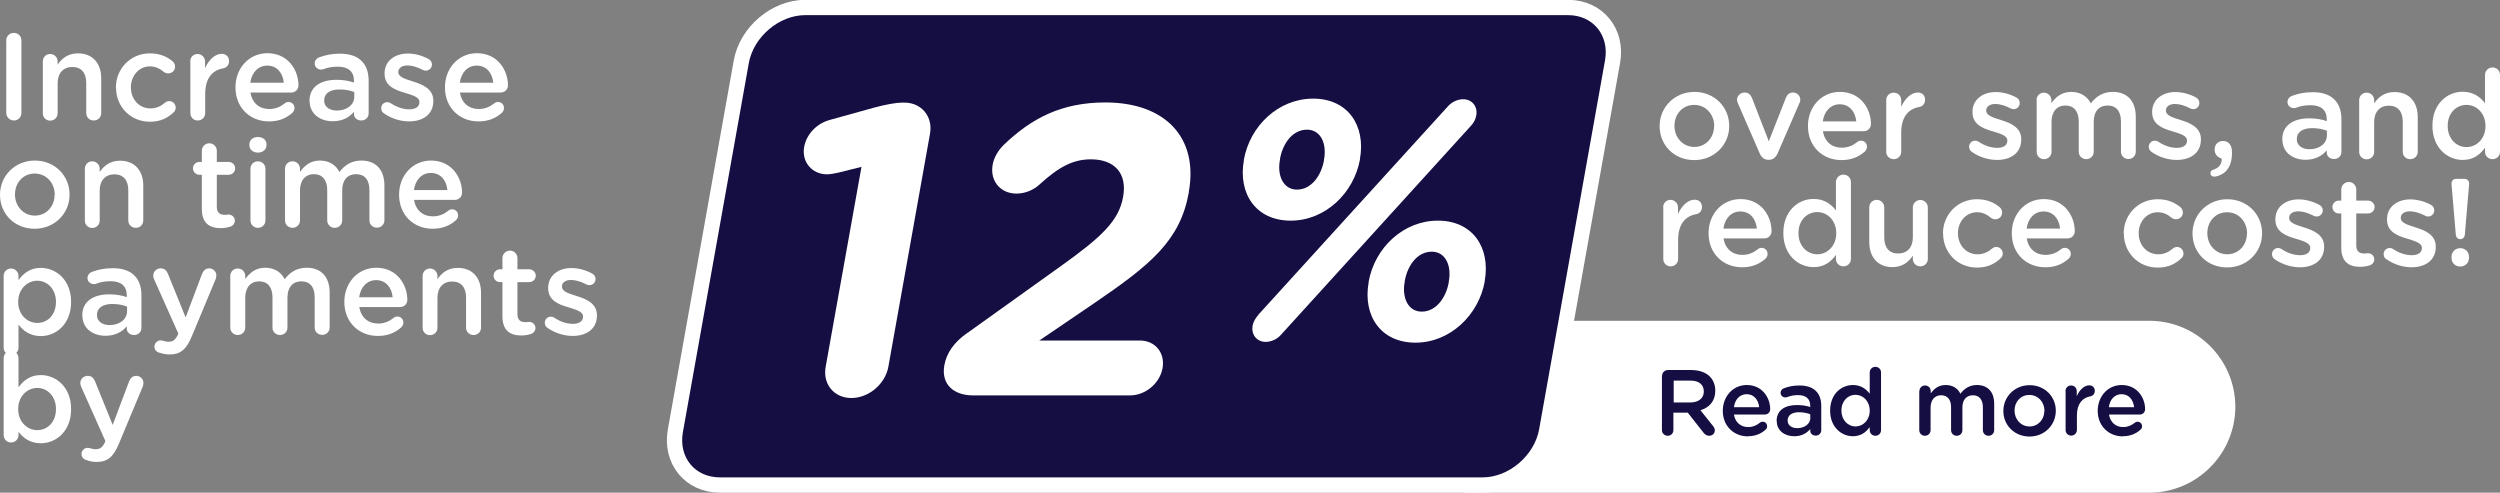
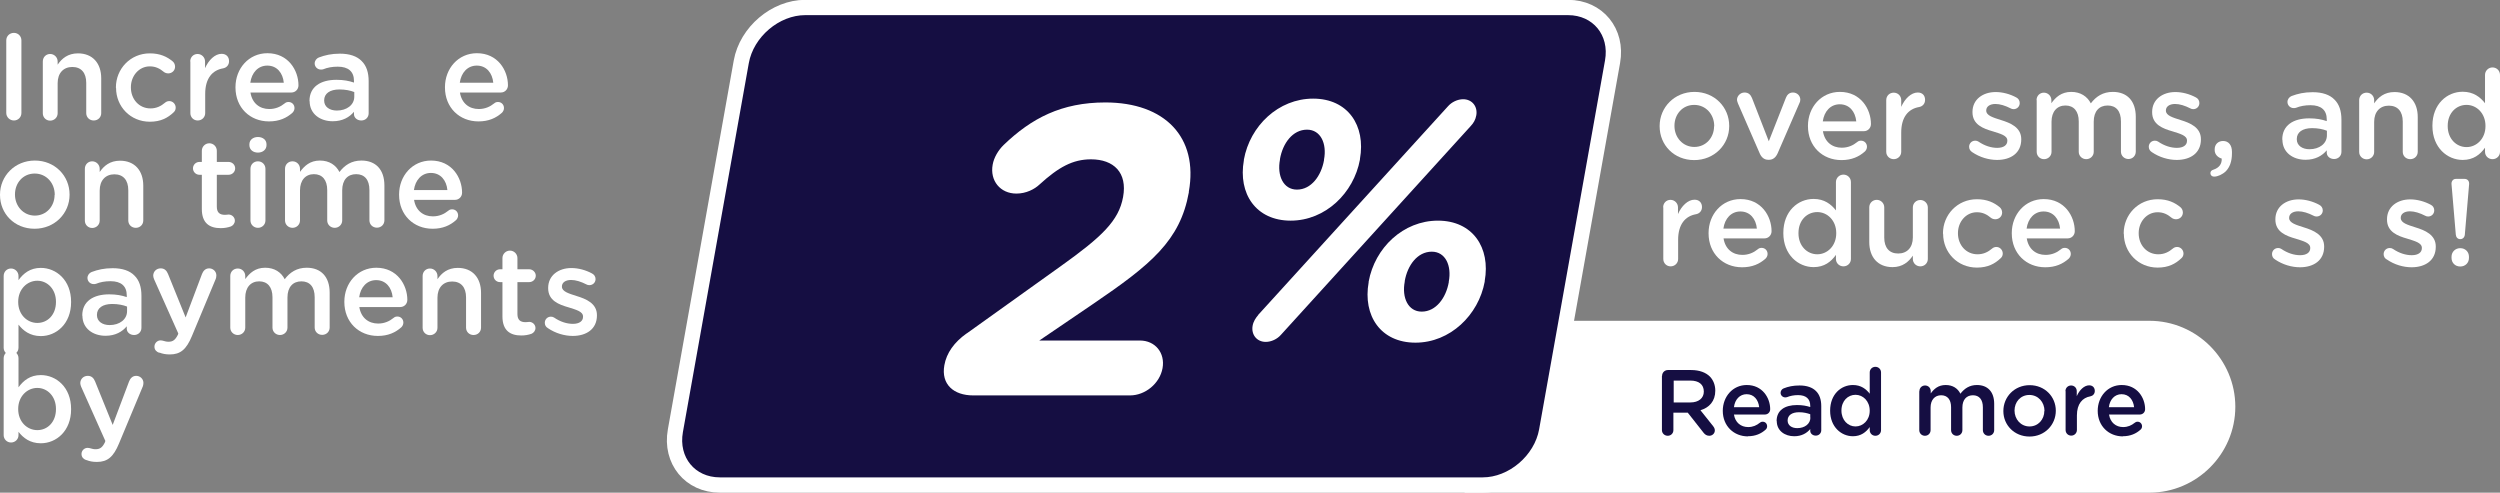
<svg xmlns="http://www.w3.org/2000/svg" id="Layer_2" data-name="Layer 2" viewBox="0 0 163.5 32.22">
  <rect x="0" y="0" width="163.5" height="32.22" fill="#808080" stroke="none" />
  <defs>
    <style>
      .cls-1, .cls-2 {
        fill: #fff;
      }

      .cls-3, .cls-2 {
        stroke: #fff;
        stroke-miterlimit: 10;
      }

      .cls-3, .cls-4 {
        fill: #150e42;
      }
    </style>
  </defs>
  <g id="Layer_1-2" data-name="Layer 1">
    <g>
      <g>
        <path class="cls-1" d="M.41,2.64c0-.28.22-.49.5-.49s.49.22.49.49v4.75c0,.28-.22.49-.49.49s-.5-.22-.5-.49V2.64Z" />
        <path class="cls-1" d="M2.8,4.02c0-.28.21-.49.48-.49s.49.22.49.49v.21c.27-.4.67-.74,1.33-.74.96,0,1.52.65,1.52,1.63v2.28c0,.27-.21.48-.49.48s-.49-.21-.49-.48v-1.98c0-.66-.33-1.04-.91-1.04s-.96.4-.96,1.06v1.97c0,.27-.22.48-.49.48s-.48-.21-.48-.48v-3.38Z" />
        <path class="cls-1" d="M7.58,5.74v-.02c0-1.21.94-2.23,2.22-2.23.67,0,1.13.22,1.5.53.07.06.15.18.15.34,0,.25-.2.44-.45.44-.12,0-.23-.05-.29-.1-.25-.21-.53-.36-.91-.36-.71,0-1.24.62-1.24,1.36v.02c0,.76.53,1.37,1.28,1.37.39,0,.69-.15.96-.38.06-.05.15-.1.27-.1.23,0,.42.19.42.43,0,.13-.05.23-.14.31-.38.36-.84.61-1.55.61-1.27,0-2.21-.99-2.21-2.21Z" />
        <path class="cls-1" d="M12.44,4.02c0-.28.21-.49.48-.49s.49.22.49.49v.44c.23-.53.65-.94,1.08-.94.31,0,.49.2.49.48,0,.26-.17.43-.39.47-.7.12-1.17.65-1.17,1.67v1.26c0,.27-.22.48-.49.48s-.48-.21-.48-.48v-3.38Z" />
        <path class="cls-1" d="M17.59,7.94c-1.24,0-2.19-.9-2.19-2.22v-.02c0-1.22.87-2.22,2.09-2.22,1.36,0,2.03,1.12,2.03,2.1,0,.27-.21.47-.46.47h-2.68c.11.7.6,1.08,1.23,1.08.41,0,.74-.15,1.01-.37.07-.06.14-.09.25-.09.22,0,.39.17.39.4,0,.12-.06.23-.13.3-.39.35-.87.57-1.54.57ZM18.56,5.41c-.06-.63-.44-1.12-1.08-1.12-.6,0-1.02.46-1.11,1.12h2.19Z" />
        <path class="cls-1" d="M20.24,6.62v-.02c0-.92.72-1.38,1.76-1.38.48,0,.82.07,1.15.18v-.11c0-.61-.37-.93-1.06-.93-.37,0-.68.06-.95.17-.06.02-.1.02-.15.02-.23,0-.41-.18-.41-.4,0-.18.12-.33.27-.39.4-.15.82-.25,1.38-.25.64,0,1.12.17,1.42.48.32.31.46.76.46,1.32v2.1c0,.27-.21.47-.48.47-.28,0-.48-.19-.48-.41v-.16c-.29.35-.74.62-1.39.62-.8,0-1.51-.46-1.51-1.32ZM23.17,6.31v-.29c-.25-.1-.58-.17-.97-.17-.63,0-1,.27-1,.71v.02c0,.41.36.65.83.65.65,0,1.14-.37,1.14-.91Z" />
-         <path class="cls-1" d="M25.12,7.42c-.11-.06-.19-.18-.19-.34,0-.22.17-.4.4-.4.08,0,.15.02.21.06.41.28.84.41,1.23.41.42,0,.66-.18.66-.46v-.02c0-.33-.45-.44-.95-.6-.63-.18-1.33-.44-1.33-1.25v-.02c0-.81.67-1.3,1.52-1.3.45,0,.93.13,1.34.35.14.07.24.2.24.37,0,.23-.18.4-.41.4-.08,0-.13-.02-.19-.05-.35-.18-.7-.29-1-.29-.38,0-.6.18-.6.42v.02c0,.32.46.45.96.61.62.19,1.33.48,1.33,1.25v.02c0,.9-.7,1.34-1.58,1.34-.54,0-1.13-.17-1.63-.51Z" />
        <path class="cls-1" d="M31.29,7.94c-1.24,0-2.19-.9-2.19-2.22v-.02c0-1.22.87-2.22,2.09-2.22,1.36,0,2.03,1.12,2.03,2.1,0,.27-.21.47-.46.47h-2.68c.11.7.6,1.08,1.23,1.08.41,0,.74-.15,1.01-.37.07-.06.14-.09.25-.09.22,0,.39.17.39.4,0,.12-.06.23-.13.3-.39.35-.87.57-1.54.57ZM32.26,5.41c-.06-.63-.44-1.12-1.08-1.12-.6,0-1.02.46-1.11,1.12h2.19Z" />
        <path class="cls-1" d="M0,12.75v-.02c0-1.22.97-2.23,2.28-2.23s2.27,1,2.27,2.22v.02c0,1.21-.97,2.22-2.29,2.22s-2.26-.99-2.26-2.21ZM3.58,12.75v-.02c0-.75-.54-1.38-1.31-1.38s-1.29.62-1.29,1.36v.02c0,.74.54,1.37,1.3,1.37s1.29-.62,1.29-1.35Z" />
        <path class="cls-1" d="M5.55,11.04c0-.28.21-.49.48-.49s.49.22.49.49v.21c.27-.4.67-.74,1.33-.74.96,0,1.52.65,1.52,1.63v2.28c0,.27-.21.48-.49.48s-.49-.21-.49-.48v-1.98c0-.66-.33-1.04-.91-1.04s-.96.4-.96,1.06v1.97c0,.27-.22.48-.49.48s-.48-.21-.48-.48v-3.38Z" />
        <path class="cls-1" d="M13.2,13.68v-2.25h-.16c-.23,0-.42-.19-.42-.42s.19-.42.42-.42h.16v-.73c0-.27.22-.49.49-.49s.49.22.49.49v.73h.77c.24,0,.43.19.43.42s-.19.42-.43.42h-.77v2.09c0,.38.19.53.53.53.11,0,.21-.02.24-.02.22,0,.41.18.41.4,0,.18-.12.32-.26.38-.21.07-.41.11-.67.11-.72,0-1.23-.32-1.23-1.25Z" />
        <path class="cls-1" d="M16.31,9.44c0-.29.24-.48.56-.48s.56.19.56.48v.05c0,.29-.24.49-.56.49s-.56-.19-.56-.49v-.05ZM16.38,11.04c0-.28.21-.49.49-.49s.49.22.49.49v3.38c0,.27-.22.48-.49.48s-.49-.21-.49-.48v-3.38Z" />
        <path class="cls-1" d="M18.64,11.04c0-.28.21-.49.49-.49s.49.22.49.49v.2c.28-.38.65-.74,1.3-.74.62,0,1.05.3,1.28.75.34-.45.79-.75,1.44-.75.93,0,1.5.59,1.5,1.63v2.28c0,.27-.21.48-.49.48s-.49-.21-.49-.48v-1.98c0-.68-.32-1.04-.87-1.04s-.91.37-.91,1.06v1.97c0,.27-.22.48-.49.48s-.49-.21-.49-.48v-1.99c0-.66-.32-1.04-.87-1.04s-.91.4-.91,1.06v1.97c0,.27-.22.48-.49.48s-.49-.21-.49-.48v-3.38Z" />
        <path class="cls-1" d="M28.29,14.96c-1.24,0-2.19-.9-2.19-2.22v-.02c0-1.22.87-2.22,2.09-2.22,1.36,0,2.03,1.12,2.03,2.1,0,.27-.21.47-.46.47h-2.68c.11.7.6,1.08,1.23,1.08.41,0,.74-.15,1.01-.37.07-.06.14-.09.25-.09.22,0,.39.17.39.4,0,.12-.06.23-.13.3-.39.35-.87.57-1.54.57ZM29.26,12.43c-.06-.63-.44-1.12-1.08-1.12-.6,0-1.02.46-1.11,1.12h2.19Z" />
        <path class="cls-1" d="M.24,18.05c0-.28.21-.49.48-.49s.49.22.49.49v.27c.32-.44.76-.8,1.46-.8,1,0,1.98.79,1.98,2.22v.02c0,1.42-.97,2.22-1.98,2.22-.71,0-1.16-.36-1.46-.75v1.51c0,.27-.22.48-.49.48s-.48-.21-.48-.48v-4.67ZM3.66,19.75v-.02c0-.82-.56-1.37-1.22-1.37s-1.25.55-1.25,1.37v.02c0,.82.58,1.37,1.25,1.37s1.22-.53,1.22-1.37Z" />
        <path class="cls-1" d="M5.38,20.65v-.02c0-.92.72-1.38,1.76-1.38.48,0,.82.07,1.15.18v-.11c0-.61-.37-.93-1.06-.93-.37,0-.68.06-.95.17-.06.02-.1.02-.15.02-.23,0-.41-.18-.41-.4,0-.18.12-.33.27-.39.4-.15.82-.25,1.38-.25.64,0,1.12.17,1.42.48.32.31.46.76.46,1.32v2.1c0,.27-.21.47-.48.47-.28,0-.48-.19-.48-.41v-.16c-.29.35-.74.62-1.39.62-.8,0-1.51-.46-1.51-1.32ZM8.31,20.34v-.29c-.25-.1-.58-.17-.97-.17-.63,0-1,.27-1,.71v.02c0,.41.36.65.83.65.65,0,1.14-.37,1.14-.91Z" />
        <path class="cls-1" d="M10.41,23.07c-.15-.05-.31-.17-.31-.4s.19-.41.4-.41c.08,0,.13.02.18.03.11.03.2.06.34.06.29,0,.44-.12.61-.45l.03-.09-1.58-3.54c-.03-.07-.06-.17-.06-.24,0-.27.21-.48.49-.48.25,0,.39.15.48.37l1.15,2.84,1.07-2.84c.08-.2.22-.37.47-.37s.47.2.47.46c0,.08-.02.19-.04.23l-1.56,3.74c-.36.87-.75,1.2-1.44,1.2-.27,0-.48-.04-.68-.12Z" />
        <path class="cls-1" d="M15.06,18.05c0-.28.21-.49.49-.49s.49.22.49.49v.2c.28-.38.65-.74,1.3-.74.62,0,1.05.3,1.28.75.34-.45.79-.75,1.44-.75.93,0,1.5.59,1.5,1.63v2.28c0,.27-.21.48-.49.48s-.49-.21-.49-.48v-1.98c0-.68-.32-1.04-.87-1.04s-.91.37-.91,1.06v1.97c0,.27-.22.48-.49.48s-.49-.21-.49-.48v-1.99c0-.66-.32-1.04-.87-1.04s-.91.4-.91,1.06v1.97c0,.27-.22.48-.49.48s-.49-.21-.49-.48v-3.38Z" />
        <path class="cls-1" d="M24.71,21.97c-1.24,0-2.19-.9-2.19-2.22v-.02c0-1.22.87-2.22,2.09-2.22,1.36,0,2.03,1.12,2.03,2.1,0,.27-.21.47-.46.47h-2.68c.11.7.6,1.08,1.23,1.08.41,0,.74-.15,1.01-.37.07-.06.14-.09.25-.09.22,0,.39.17.39.4,0,.12-.06.23-.13.3-.39.35-.87.57-1.54.57ZM25.68,19.44c-.06-.63-.44-1.12-1.08-1.12-.6,0-1.02.46-1.11,1.12h2.19Z" />
        <path class="cls-1" d="M27.64,18.05c0-.28.21-.49.48-.49s.49.22.49.49v.21c.27-.4.67-.74,1.33-.74.96,0,1.52.65,1.52,1.63v2.28c0,.27-.21.48-.49.48s-.49-.21-.49-.48v-1.98c0-.66-.33-1.04-.91-1.04s-.96.4-.96,1.06v1.97c0,.27-.22.48-.49.48s-.48-.21-.48-.48v-3.38Z" />
        <path class="cls-1" d="M32.86,20.7v-2.25h-.16c-.24,0-.42-.19-.42-.42s.19-.42.42-.42h.16v-.73c0-.27.22-.49.49-.49s.49.22.49.49v.73h.77c.23,0,.43.19.43.42s-.19.42-.43.42h-.77v2.09c0,.38.19.53.53.53.11,0,.21-.02.24-.02.22,0,.41.18.41.4,0,.18-.12.32-.26.38-.21.07-.41.11-.67.11-.72,0-1.23-.32-1.23-1.25Z" />
        <path class="cls-1" d="M35.82,21.45c-.11-.06-.19-.18-.19-.34,0-.22.17-.4.4-.4.08,0,.15.02.21.06.41.28.84.41,1.23.41.42,0,.66-.18.66-.46v-.02c0-.33-.45-.44-.95-.6-.63-.18-1.33-.44-1.33-1.25v-.02c0-.81.67-1.3,1.52-1.3.45,0,.93.13,1.34.35.14.07.24.2.24.37,0,.23-.18.4-.41.4-.08,0-.13-.02-.19-.05-.35-.18-.7-.29-1-.29-.38,0-.6.18-.6.42v.02c0,.32.46.45.96.61.62.19,1.33.48,1.33,1.25v.02c0,.9-.7,1.34-1.58,1.34-.54,0-1.13-.17-1.63-.51Z" />
        <path class="cls-1" d="M.24,23.43c0-.27.21-.49.48-.49s.49.21.49.49v1.9c.32-.44.76-.8,1.46-.8,1,0,1.98.79,1.98,2.22v.02c0,1.42-.97,2.22-1.98,2.22-.71,0-1.16-.36-1.46-.75v.22c0,.27-.22.48-.49.48s-.48-.22-.48-.48v-5.01ZM3.66,26.76v-.02c0-.82-.56-1.37-1.22-1.37s-1.25.55-1.25,1.37v.02c0,.82.58,1.37,1.25,1.37s1.22-.53,1.22-1.37Z" />
        <path class="cls-1" d="M5.64,30.09c-.15-.05-.31-.17-.31-.4s.19-.4.4-.4c.08,0,.13.02.18.03.11.03.2.06.34.06.29,0,.45-.12.61-.45l.03-.09-1.58-3.54c-.03-.07-.06-.17-.06-.24,0-.27.21-.48.49-.48.25,0,.39.15.48.37l1.15,2.84,1.07-2.84c.08-.2.22-.37.47-.37s.47.2.47.46c0,.08-.02.19-.04.23l-1.56,3.74c-.36.87-.75,1.2-1.44,1.2-.28,0-.48-.04-.68-.12Z" />
      </g>
      <g>
        <path class="cls-1" d="M108.54,8.26v-.02c0-1.22.97-2.23,2.28-2.23s2.27,1,2.27,2.22v.02c0,1.21-.97,2.22-2.29,2.22s-2.26-.99-2.26-2.21ZM112.11,8.26v-.02c0-.75-.54-1.38-1.31-1.38s-1.29.62-1.29,1.36v.02c0,.74.54,1.37,1.3,1.37s1.29-.62,1.29-1.35Z" />
        <path class="cls-1" d="M115.69,10.45h-.05c-.27,0-.45-.17-.56-.43l-1.42-3.26c-.02-.07-.06-.15-.06-.24,0-.24.22-.47.49-.47s.4.15.49.36l1.1,2.83,1.12-2.85c.07-.17.2-.34.46-.34s.48.2.48.47c0,.09-.03.19-.06.23l-1.42,3.27c-.11.25-.29.43-.56.43Z" />
        <path class="cls-1" d="M120.43,10.47c-1.24,0-2.19-.9-2.19-2.22v-.02c0-1.22.87-2.22,2.09-2.22,1.36,0,2.03,1.12,2.03,2.1,0,.27-.21.47-.46.47h-2.68c.11.7.6,1.08,1.23,1.08.41,0,.74-.15,1.01-.37.07-.06.14-.09.25-.09.22,0,.39.17.39.4,0,.12-.06.23-.13.3-.39.35-.87.57-1.54.57ZM121.4,7.94c-.06-.63-.44-1.12-1.08-1.12-.6,0-1.02.46-1.11,1.12h2.19Z" />
        <path class="cls-1" d="M123.36,6.55c0-.28.21-.49.49-.49s.49.22.49.49v.44c.23-.53.65-.94,1.08-.94.31,0,.48.2.48.48,0,.26-.17.43-.39.47-.7.12-1.17.65-1.17,1.67v1.26c0,.27-.22.48-.49.48s-.49-.21-.49-.48v-3.38Z" />
        <path class="cls-1" d="M128.97,9.94c-.1-.06-.19-.18-.19-.34,0-.22.17-.4.4-.4.08,0,.15.02.21.06.41.28.84.41,1.23.41.42,0,.66-.18.66-.46v-.02c0-.33-.45-.44-.95-.6-.63-.18-1.33-.44-1.33-1.25v-.02c0-.81.67-1.3,1.52-1.3.45,0,.93.13,1.34.35.14.07.23.2.23.37,0,.23-.18.4-.4.4-.08,0-.13-.02-.19-.05-.35-.18-.7-.29-1-.29-.38,0-.6.18-.6.42v.02c0,.32.46.45.96.61.62.19,1.33.48,1.33,1.25v.02c0,.9-.7,1.34-1.58,1.34-.54,0-1.13-.17-1.63-.51Z" />
        <path class="cls-1" d="M133.19,6.55c0-.28.21-.49.48-.49s.49.22.49.49v.2c.27-.38.65-.74,1.3-.74.61,0,1.05.3,1.28.75.34-.45.79-.75,1.44-.75.93,0,1.5.59,1.5,1.63v2.28c0,.27-.21.48-.48.48s-.49-.21-.49-.48v-1.98c0-.68-.32-1.04-.87-1.04s-.91.37-.91,1.06v1.97c0,.27-.22.48-.49.48s-.49-.21-.49-.48v-1.99c0-.66-.32-1.04-.87-1.04s-.91.4-.91,1.06v1.97c0,.27-.22.48-.49.48s-.48-.21-.48-.48v-3.38Z" />
        <path class="cls-1" d="M140.72,9.94c-.1-.06-.19-.18-.19-.34,0-.22.17-.4.4-.4.08,0,.15.02.21.06.41.28.84.41,1.23.41.42,0,.66-.18.66-.46v-.02c0-.33-.45-.44-.95-.6-.63-.18-1.33-.44-1.33-1.25v-.02c0-.81.67-1.3,1.52-1.3.45,0,.93.13,1.34.35.14.07.23.2.23.37,0,.23-.18.4-.4.4-.08,0-.13-.02-.19-.05-.35-.18-.7-.29-1-.29-.38,0-.6.18-.6.42v.02c0,.32.46.45.96.61.62.19,1.33.48,1.33,1.25v.02c0,.9-.7,1.34-1.58,1.34-.54,0-1.13-.17-1.63-.51Z" />
        <path class="cls-1" d="M144.75,11.1c.37-.12.57-.37.55-.73-.23-.06-.46-.26-.46-.55v-.06c0-.31.22-.54.55-.54.36,0,.58.27.58.71v.09c0,.55-.15.92-.4,1.18-.22.21-.53.35-.76.35-.17,0-.25-.11-.25-.23,0-.11.08-.19.19-.22Z" />
        <path class="cls-1" d="M149.26,9.14v-.02c0-.92.72-1.38,1.76-1.38.48,0,.82.07,1.15.18v-.11c0-.61-.37-.93-1.06-.93-.37,0-.68.06-.95.17-.06.02-.11.02-.15.02-.23,0-.41-.18-.41-.4,0-.18.12-.33.27-.39.4-.15.82-.25,1.38-.25.64,0,1.12.17,1.42.48.32.31.46.76.46,1.32v2.1c0,.27-.21.47-.48.47-.28,0-.48-.19-.48-.41v-.16c-.29.35-.74.62-1.39.62-.8,0-1.51-.46-1.51-1.32ZM152.18,8.84v-.29c-.25-.1-.58-.17-.97-.17-.63,0-1,.27-1,.71v.02c0,.41.36.65.83.65.65,0,1.14-.37,1.14-.91Z" />
        <path class="cls-1" d="M154.29,6.55c0-.28.21-.49.49-.49s.49.22.49.49v.21c.27-.4.67-.74,1.33-.74.96,0,1.52.65,1.52,1.63v2.28c0,.27-.21.48-.49.48s-.49-.21-.49-.48v-1.98c0-.66-.33-1.04-.91-1.04s-.96.4-.96,1.06v1.97c0,.27-.22.48-.49.48s-.49-.21-.49-.48v-3.38Z" />
        <path class="cls-1" d="M163.5,9.93c0,.27-.22.48-.49.48s-.49-.21-.49-.48v-.27c-.32.45-.76.8-1.46.8-1,0-1.98-.8-1.98-2.22v-.02c0-1.42.96-2.22,1.98-2.22.7,0,1.15.35,1.46.75v-1.85c0-.27.22-.49.49-.49s.49.21.49.49v5.01ZM160.08,8.23v.02c0,.83.57,1.37,1.23,1.37s1.24-.55,1.24-1.37v-.02c0-.82-.58-1.37-1.24-1.37s-1.23.52-1.23,1.37Z" />
        <path class="cls-1" d="M108.77,13.56c0-.28.21-.49.48-.49s.49.22.49.49v.44c.23-.53.65-.94,1.08-.94.31,0,.49.2.49.48,0,.26-.17.43-.39.47-.7.12-1.17.66-1.17,1.67v1.26c0,.27-.22.48-.49.48s-.48-.21-.48-.48v-3.38Z" />
        <path class="cls-1" d="M113.93,17.48c-1.24,0-2.19-.9-2.19-2.22v-.02c0-1.22.87-2.22,2.09-2.22,1.36,0,2.03,1.12,2.03,2.1,0,.27-.21.47-.46.47h-2.68c.11.7.6,1.08,1.23,1.08.41,0,.74-.15,1.01-.37.07-.06.14-.09.25-.09.22,0,.39.17.39.4,0,.12-.06.23-.13.3-.39.35-.87.57-1.54.57ZM114.9,14.95c-.06-.63-.44-1.12-1.08-1.12-.6,0-1.02.46-1.11,1.12h2.19Z" />
        <path class="cls-1" d="M121.05,16.94c0,.27-.22.48-.49.48s-.49-.21-.49-.48v-.27c-.32.45-.76.8-1.46.8-1,0-1.98-.8-1.98-2.22v-.02c0-1.42.96-2.22,1.98-2.22.7,0,1.15.35,1.46.75v-1.85c0-.27.22-.49.49-.49s.49.21.49.49v5.01ZM117.62,15.24v.02c0,.83.57,1.37,1.23,1.37s1.24-.55,1.24-1.37v-.02c0-.82-.58-1.37-1.24-1.37s-1.23.52-1.23,1.37Z" />
        <path class="cls-1" d="M126.08,16.94c0,.27-.22.48-.49.48s-.49-.21-.49-.48v-.22c-.27.4-.67.75-1.33.75-.96,0-1.52-.65-1.52-1.64v-2.27c0-.28.22-.49.49-.49s.49.22.49.49v1.98c0,.66.33,1.04.91,1.04s.96-.39.96-1.05v-1.96c0-.28.22-.49.49-.49s.49.22.49.49v3.38Z" />
        <path class="cls-1" d="M127.07,15.28v-.02c0-1.21.94-2.23,2.22-2.23.67,0,1.13.22,1.5.53.07.06.15.18.15.34,0,.25-.2.44-.45.44-.12,0-.23-.05-.29-.1-.25-.21-.53-.36-.91-.36-.71,0-1.24.62-1.24,1.36v.02c0,.76.53,1.37,1.28,1.37.39,0,.69-.15.96-.38.06-.05.15-.1.27-.1.23,0,.42.19.42.43,0,.13-.05.23-.14.31-.38.36-.84.61-1.55.61-1.27,0-2.21-.99-2.21-2.21Z" />
        <path class="cls-1" d="M133.76,17.48c-1.24,0-2.19-.9-2.19-2.22v-.02c0-1.22.87-2.22,2.09-2.22,1.36,0,2.03,1.12,2.03,2.1,0,.27-.21.47-.46.47h-2.68c.11.7.6,1.08,1.23,1.08.41,0,.74-.15,1.01-.37.07-.06.14-.09.25-.09.22,0,.39.17.39.4,0,.12-.06.23-.13.3-.39.35-.87.57-1.54.57ZM134.73,14.95c-.06-.63-.44-1.12-1.08-1.12-.6,0-1.02.46-1.11,1.12h2.19Z" />
        <path class="cls-1" d="M138.89,15.28v-.02c0-1.21.94-2.23,2.22-2.23.67,0,1.13.22,1.5.53.07.06.15.18.15.34,0,.25-.2.44-.45.44-.12,0-.23-.05-.29-.1-.25-.21-.53-.36-.91-.36-.71,0-1.24.62-1.24,1.36v.02c0,.76.53,1.37,1.28,1.37.39,0,.69-.15.96-.38.06-.05.15-.1.27-.1.23,0,.42.19.42.43,0,.13-.05.23-.14.31-.38.36-.84.61-1.55.61-1.27,0-2.21-.99-2.21-2.21Z" />
-         <path class="cls-1" d="M143.39,15.28v-.02c0-1.22.97-2.23,2.28-2.23s2.27,1,2.27,2.22v.02c0,1.21-.97,2.22-2.29,2.22s-2.26-.99-2.26-2.21ZM146.96,15.28v-.02c0-.75-.54-1.38-1.31-1.38s-1.29.62-1.29,1.36v.02c0,.74.54,1.37,1.3,1.37s1.29-.62,1.29-1.35Z" />
        <path class="cls-1" d="M148.78,16.96c-.11-.06-.19-.18-.19-.34,0-.22.17-.4.4-.4.08,0,.15.02.21.06.41.28.84.41,1.23.41.42,0,.66-.18.66-.46v-.02c0-.33-.45-.44-.95-.6-.63-.18-1.33-.44-1.33-1.25v-.02c0-.81.67-1.3,1.52-1.3.45,0,.93.13,1.34.35.14.07.24.2.24.37,0,.23-.18.4-.41.4-.08,0-.13-.02-.19-.05-.35-.18-.7-.29-1-.29-.38,0-.6.18-.6.42v.02c0,.32.46.45.96.61.62.19,1.33.48,1.33,1.25v.02c0,.9-.7,1.34-1.58,1.34-.54,0-1.13-.17-1.63-.51Z" />
-         <path class="cls-1" d="M153.12,16.21v-2.25h-.16c-.24,0-.42-.19-.42-.42s.19-.42.42-.42h.16v-.73c0-.27.22-.49.49-.49s.49.22.49.49v.73h.77c.23,0,.43.19.43.42s-.19.42-.43.42h-.77v2.09c0,.38.19.53.53.53.11,0,.21-.02.24-.02.22,0,.41.18.41.4,0,.18-.12.32-.26.38-.21.07-.41.11-.67.11-.72,0-1.23-.32-1.23-1.25Z" />
        <path class="cls-1" d="M156.08,16.96c-.11-.06-.19-.18-.19-.34,0-.22.17-.4.4-.4.08,0,.15.02.21.06.41.28.84.41,1.23.41.42,0,.66-.18.66-.46v-.02c0-.33-.45-.44-.95-.6-.63-.18-1.33-.44-1.33-1.25v-.02c0-.81.67-1.3,1.52-1.3.45,0,.93.13,1.34.35.14.07.23.2.23.37,0,.23-.18.4-.4.4-.08,0-.13-.02-.19-.05-.35-.18-.7-.29-1-.29-.38,0-.6.18-.6.42v.02c0,.32.46.45.96.61.62.19,1.33.48,1.33,1.25v.02c0,.9-.7,1.34-1.58,1.34-.54,0-1.13-.17-1.62-.51Z" />
        <path class="cls-1" d="M160.33,12.05c-.02-.19.1-.35.28-.35h.58c.19,0,.31.15.29.35l-.28,3.3c-.02.18-.14.29-.3.29s-.27-.11-.29-.29l-.28-3.3ZM160.9,16.23c.33,0,.57.24.57.56v.08c0,.32-.24.56-.57.56s-.57-.24-.57-.56v-.08c0-.32.25-.56.57-.56Z" />
      </g>
      <path class="cls-2" d="M102.31,21.48h38.26c2.82,0,5.12,2.31,5.12,5.12h0c0,2.82-2.31,5.12-5.12,5.12h-43.95l5.69-10.25Z" />
      <path class="cls-3" d="M96.97,31.72h-49.89c-1.95,0-3.26-1.6-2.91-3.55l4.31-24.13c.35-1.95,2.23-3.55,4.18-3.55h49.89c1.95,0,3.26,1.6,2.91,3.55l-4.31,24.13c-.35,1.95-2.23,3.55-4.18,3.55Z" />
      <g>
        <g>
-           <path class="cls-1" d="M56.35,10.91l-1.52.38c-.22.05-.53.11-.75.11-.97,0-1.66-.81-1.49-1.78.15-.84.81-1.54,1.69-1.78l2.81-.78c.82-.22,1.44-.35,2-.35h.05c1.13,0,1.89.92,1.68,2.05l-2.72,15.22c-.2,1.13-1.28,2.05-2.42,2.05s-1.89-.92-1.68-2.05l2.34-13.06Z" />
          <path class="cls-1" d="M63.22,21.81l6.15-4.4c2.69-1.92,3.8-2.97,4.08-4.53.29-1.59-.61-2.46-2.1-2.46-1.19,0-2.12.51-3.37,1.65-.32.3-.86.59-1.51.59-1.05,0-1.74-.84-1.55-1.89.08-.46.36-.94.72-1.29,1.82-1.75,3.79-2.78,6.65-2.78,3.91,0,6.09,2.29,5.46,5.83v.05c-.57,3.16-2.47,4.72-6.28,7.31l-3.5,2.38h6.58c1,0,1.66.81,1.48,1.81-.18,1-1.13,1.78-2.13,1.78h-10.25c-1.29,0-2.11-.73-1.89-1.97.14-.81.65-1.51,1.45-2.08Z" />
        </g>
        <path class="cls-1" d="M81.35,10.48v-.04c.4-2.21,2.26-3.99,4.53-3.99s3.45,1.76,3.06,3.95v.04c-.4,2.18-2.26,3.99-4.53,3.99s-3.45-1.76-3.06-3.95ZM82.28,20.6l12.41-13.64c.25-.29.64-.47,1-.47.58,0,.96.47.86,1.05-.05.29-.18.51-.37.71l-12.4,13.64c-.25.29-.64.47-1,.47-.58,0-.96-.47-.86-1.05.05-.29.2-.51.37-.71ZM86.59,10.48v-.04c.2-1.05-.22-1.96-1.11-1.96-.94,0-1.59.89-1.77,1.92v.04c-.2,1.05.22,1.96,1.11,1.96.94,0,1.59-.91,1.77-1.92ZM89.51,18.46v-.04c.4-2.21,2.26-3.99,4.53-3.99s3.45,1.76,3.06,3.95v.04c-.4,2.18-2.26,3.99-4.53,3.99s-3.45-1.76-3.06-3.95ZM94.75,18.46v-.04c.2-1.05-.22-1.96-1.11-1.96-.94,0-1.59.89-1.77,1.92v.04c-.2,1.05.22,1.96,1.11,1.96.94,0,1.59-.91,1.77-1.92Z" />
      </g>
      <g>
        <path class="cls-4" d="M108.7,24.58c0-.21.17-.38.38-.38h1.52c.54,0,.96.16,1.23.43.22.23.35.55.35.92h0c0,.69-.4,1.11-.97,1.28l.82,1.03c.07.09.12.17.12.29,0,.21-.18.35-.36.35-.17,0-.28-.08-.37-.19l-1.04-1.32h-.94v1.14c0,.21-.16.37-.37.37s-.38-.16-.38-.37v-3.54ZM110.55,26.32c.54,0,.88-.28.88-.71h0c0-.47-.33-.72-.88-.72h-1.09v1.43h1.1Z" />
        <path class="cls-4" d="M114.32,28.54c-.93,0-1.65-.68-1.65-1.67h0c0-.93.65-1.69,1.57-1.69,1.02,0,1.53.84,1.53,1.58,0,.21-.16.35-.35.35h-2.02c.08.52.45.82.93.82.31,0,.55-.11.76-.28.05-.04.1-.07.19-.07.17,0,.29.13.29.3,0,.09-.04.17-.1.22-.29.26-.66.43-1.16.43ZM115.05,26.63c-.05-.47-.33-.85-.82-.85-.45,0-.77.35-.83.85h1.65Z" />
        <path class="cls-4" d="M116.19,27.54h0c0-.71.54-1.05,1.33-1.05.36,0,.62.05.87.13v-.08c0-.46-.28-.7-.8-.7-.28,0-.51.05-.71.13-.04.01-.08.02-.12.02-.17,0-.31-.13-.31-.3,0-.13.09-.25.2-.29.3-.12.62-.19,1.04-.19.48,0,.84.13,1.07.36.24.23.35.57.35.99v1.58c0,.2-.16.35-.36.35-.21,0-.36-.15-.36-.31v-.12c-.22.26-.55.47-1.05.47-.6,0-1.14-.35-1.14-.99ZM118.39,27.31v-.22c-.19-.07-.44-.13-.73-.13-.47,0-.75.2-.75.54h0c0,.32.27.5.63.5.49,0,.86-.28.86-.69Z" />
        <path class="cls-4" d="M123.02,28.13c0,.21-.16.37-.37.37s-.37-.16-.37-.37v-.2c-.24.33-.57.6-1.1.6-.75,0-1.49-.6-1.49-1.67h0c0-1.08.72-1.68,1.49-1.68.53,0,.86.26,1.1.57v-1.39c0-.21.16-.37.37-.37s.37.16.37.37v3.77ZM120.43,26.85h0c0,.63.43,1.04.92,1.04s.93-.41.93-1.03h0c0-.63-.44-1.04-.93-1.04s-.92.39-.92,1.03Z" />
        <path class="cls-4" d="M125.53,25.58c0-.21.16-.37.37-.37s.37.16.37.37v.15c.21-.29.49-.55.98-.55.46,0,.79.22.96.57.26-.34.6-.57,1.08-.57.7,0,1.13.44,1.13,1.23v1.72c0,.21-.16.37-.37.37s-.37-.16-.37-.37v-1.49c0-.51-.24-.79-.65-.79s-.69.28-.69.8v1.48c0,.21-.16.37-.37.37s-.37-.16-.37-.37v-1.5c0-.5-.24-.78-.65-.78s-.69.3-.69.8v1.48c0,.21-.16.37-.37.37s-.37-.16-.37-.37v-2.54Z" />
        <path class="cls-4" d="M131.02,26.88h0c0-.93.73-1.69,1.72-1.69s1.71.75,1.71,1.67h0c0,.93-.73,1.69-1.72,1.69s-1.71-.75-1.71-1.66ZM133.71,26.88h0c0-.58-.41-1.05-.99-1.05s-.97.46-.97,1.02h0c0,.57.41,1.04.98,1.04s.97-.46.97-1.02Z" />
        <path class="cls-4" d="M135.08,25.58c0-.21.16-.37.37-.37s.37.16.37.37v.33c.17-.4.49-.71.81-.71.23,0,.37.15.37.37,0,.19-.13.32-.29.35-.52.09-.88.49-.88,1.25v.95c0,.2-.16.37-.37.37s-.37-.16-.37-.37v-2.54Z" />
        <path class="cls-4" d="M138.84,28.54c-.93,0-1.65-.68-1.65-1.67h0c0-.93.65-1.69,1.57-1.69,1.02,0,1.53.84,1.53,1.58,0,.21-.16.35-.35.35h-2.01c.08.52.45.82.92.82.31,0,.55-.11.76-.28.05-.04.1-.07.19-.07.16,0,.29.13.29.3,0,.09-.04.17-.1.22-.29.26-.66.43-1.16.43ZM139.57,26.63c-.05-.47-.33-.85-.82-.85-.45,0-.77.35-.83.85h1.65Z" />
      </g>
    </g>
  </g>
</svg>